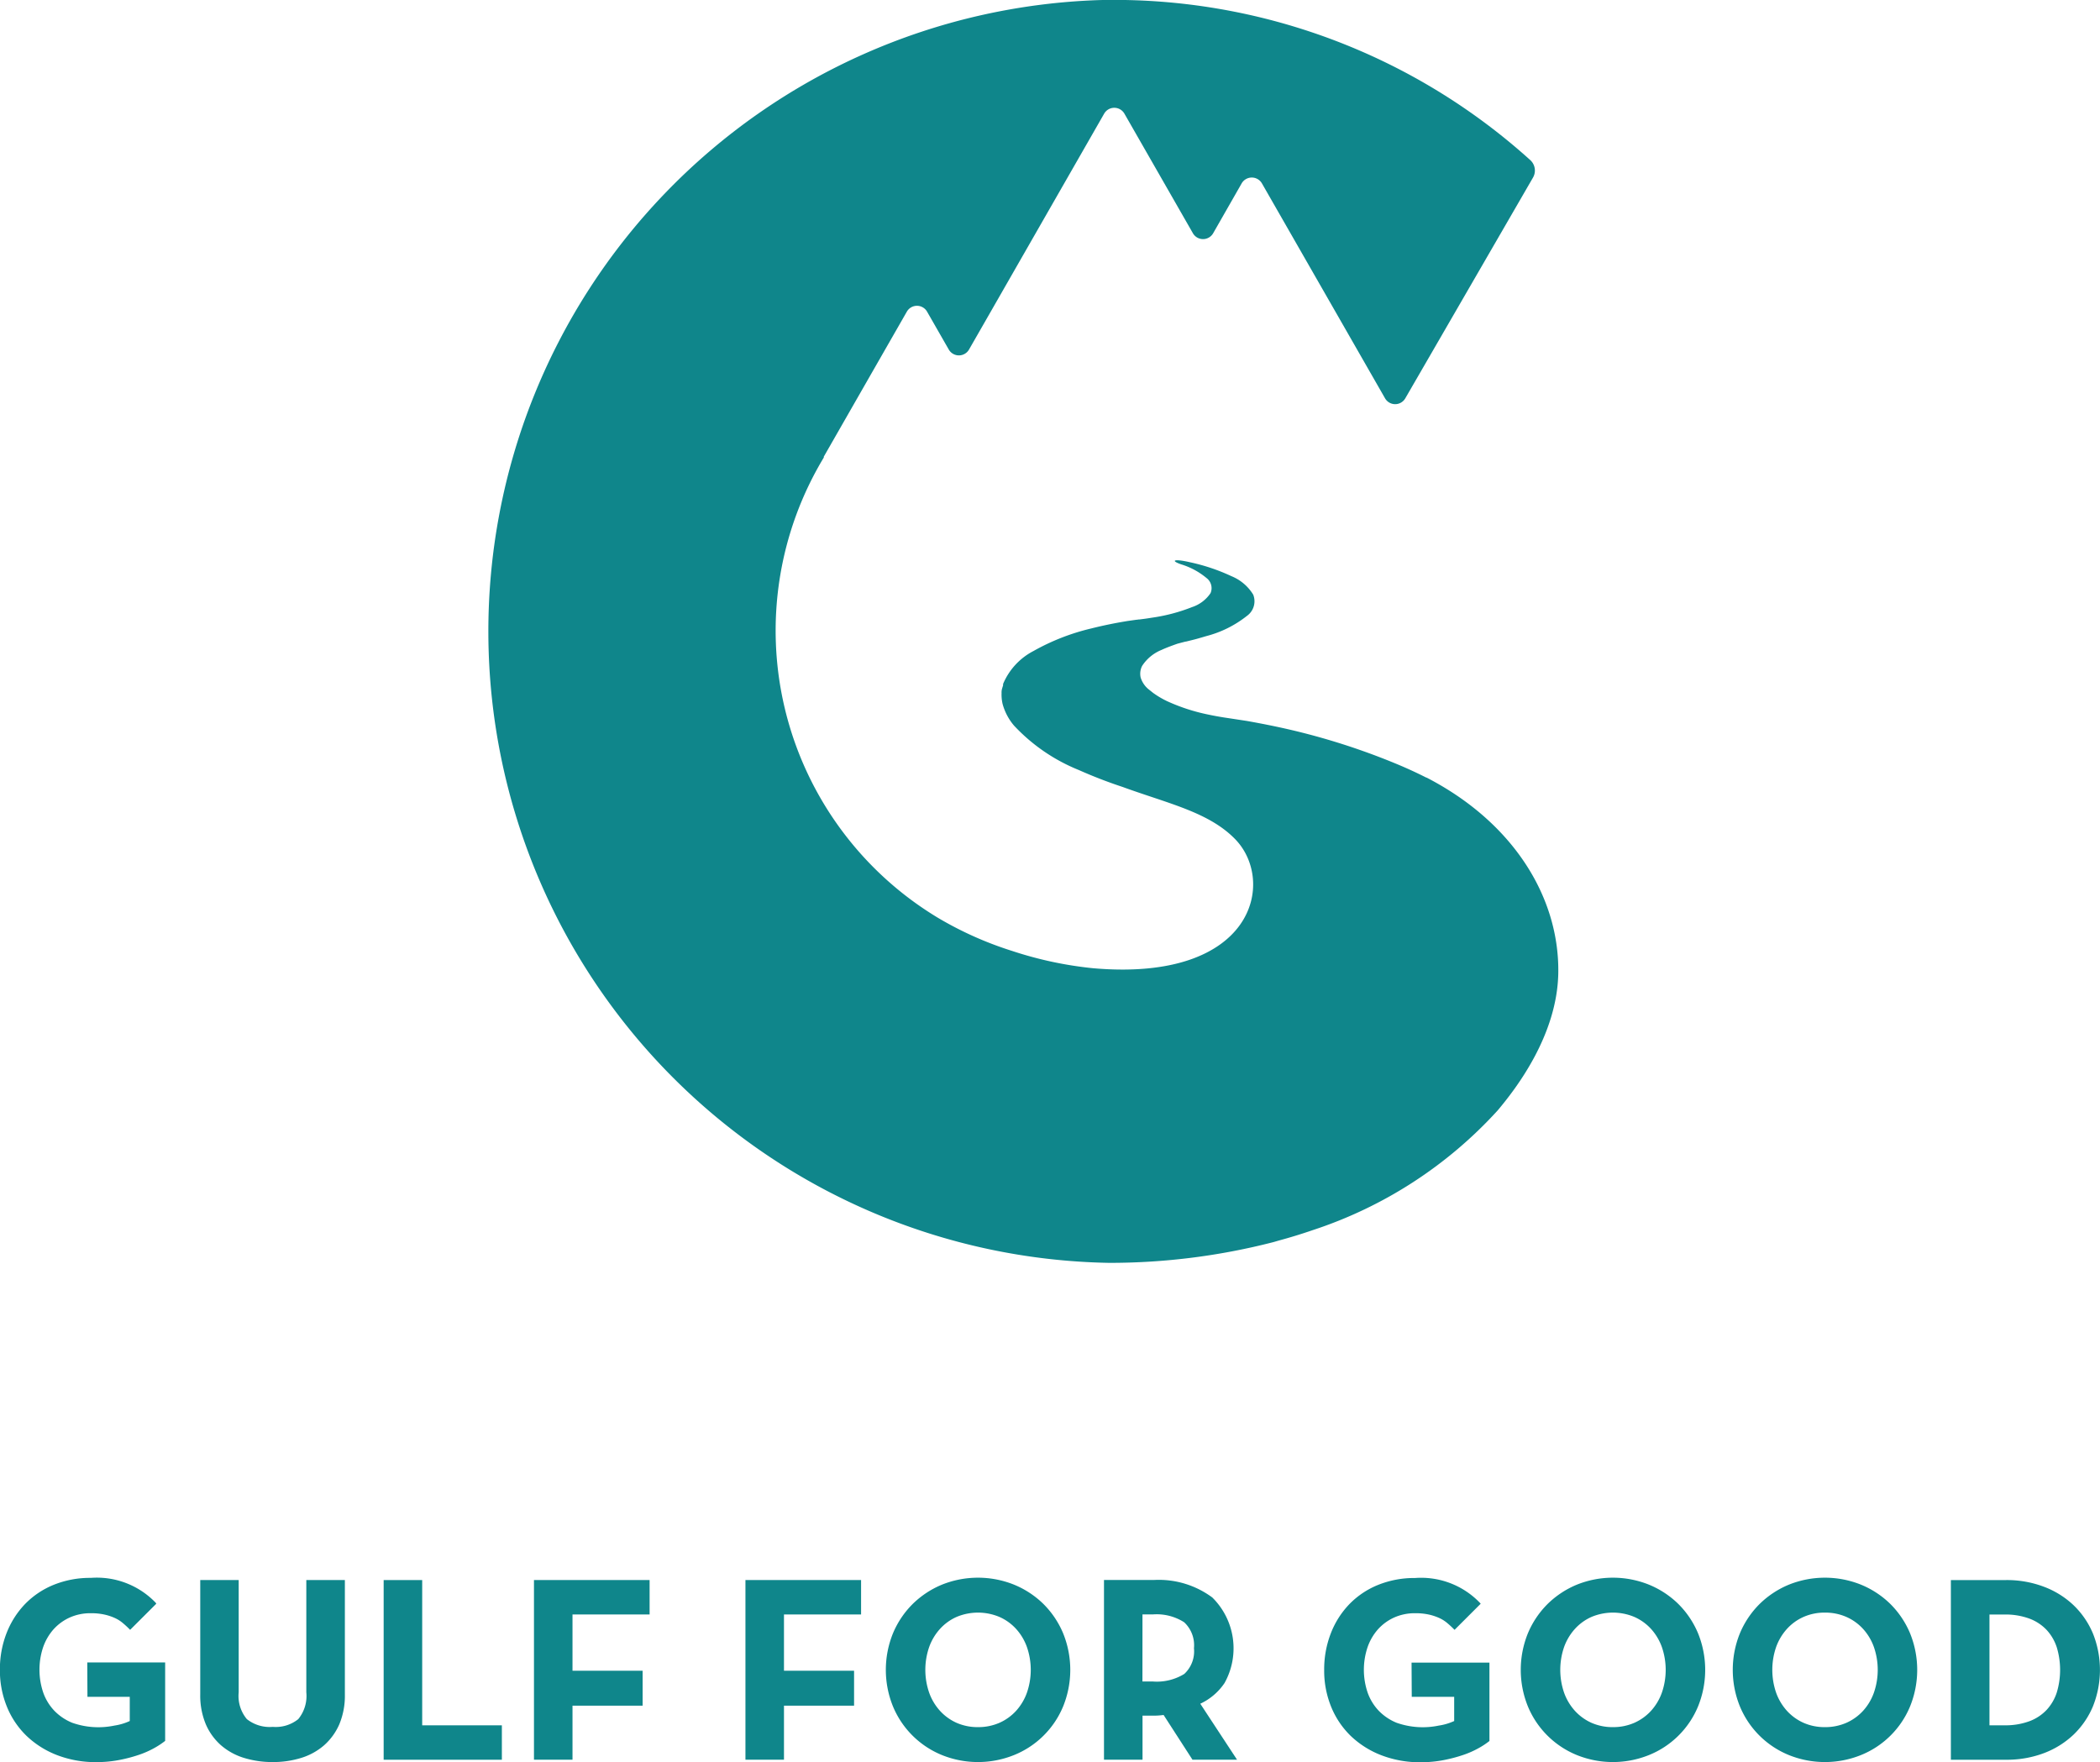
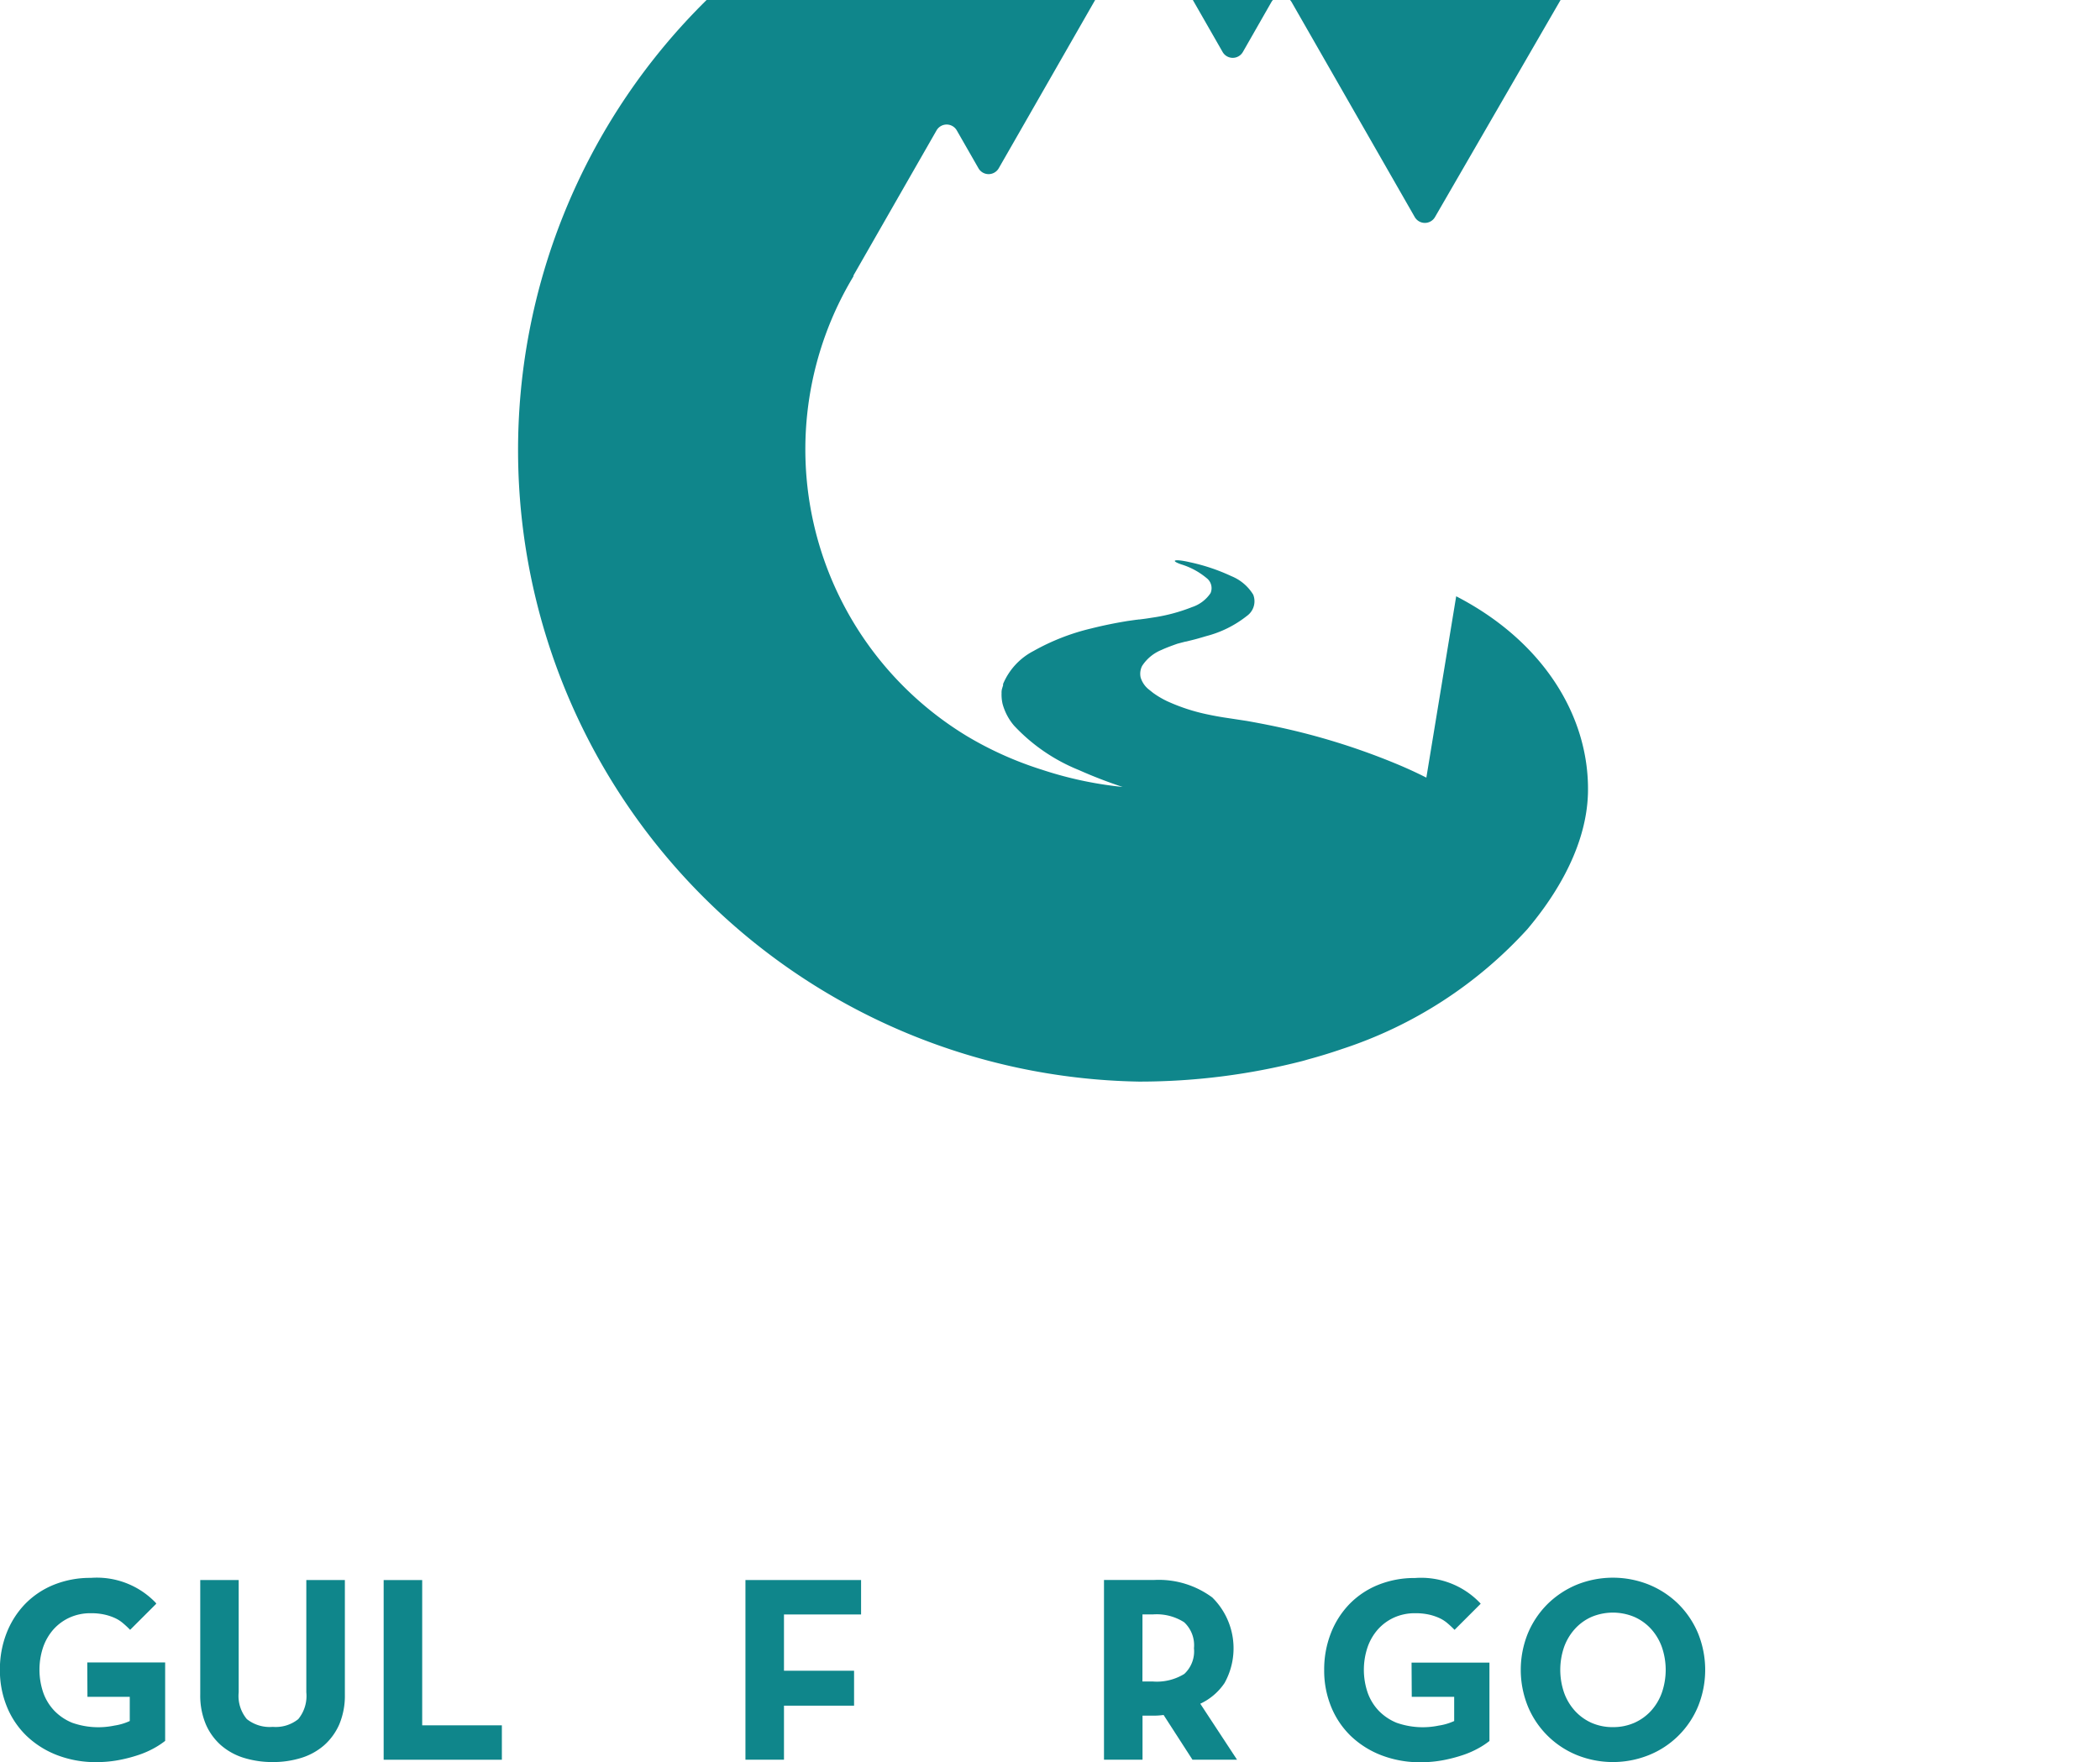
<svg xmlns="http://www.w3.org/2000/svg" width="97.069" height="81.464">
  <g data-name="Group 268" fill="#0f868b">
    <path data-name="Path 1" d="M4.042 78.448h1.956v1.118a2.614 2.614 0 0 1-.708.21 3.634 3.634 0 0 1-1.951-.129 2.419 2.419 0 0 1-.826-.555A2.352 2.352 0 0 1 2 78.255a3.287 3.287 0 0 1-.007-2.1 2.469 2.469 0 0 1 .479-.826 2.26 2.26 0 0 1 .748-.547 2.323 2.323 0 0 1 .976-.2 2.839 2.839 0 0 1 .617.059 2.466 2.466 0 0 1 .475.153 1.6 1.6 0 0 1 .37.226c.109.091.217.189.319.292l.038.038 1.209-1.207-.026-.044a3.766 3.766 0 0 0-3-1.151 4.47 4.47 0 0 0-1.706.317 3.882 3.882 0 0 0-1.328.886 4.055 4.055 0 0 0-.86 1.35 4.572 4.572 0 0 0-.308 1.7 4.417 4.417 0 0 0 .322 1.7 3.936 3.936 0 0 0 .909 1.351 4.25 4.25 0 0 0 1.411.89 4.964 4.964 0 0 0 1.824.324 5.618 5.618 0 0 0 1.058-.1 6.891 6.891 0 0 0 .9-.237 4.246 4.246 0 0 0 .708-.312 3.707 3.707 0 0 0 .486-.318l.02-.015v-3.625h-3.6z" />
    <path data-name="Path 2" d="M14.159 78.239a1.689 1.689 0 0 1-.372 1.239 1.661 1.661 0 0 1-1.177.358 1.7 1.7 0 0 1-1.2-.359 1.672 1.672 0 0 1-.377-1.238v-5.191H9.256v5.287a3.432 3.432 0 0 0 .256 1.378 2.747 2.747 0 0 0 .707.977 2.932 2.932 0 0 0 1.066.583 4.484 4.484 0 0 0 1.326.19 4.368 4.368 0 0 0 1.306-.19 2.931 2.931 0 0 0 1.061-.583 2.78 2.78 0 0 0 .708-.977 3.433 3.433 0 0 0 .255-1.378v-5.287h-1.782z" />
    <path data-name="Path 3" d="M19.515 73.049h-1.781v8.307h5.464v-1.591h-3.683z" />
-     <path data-name="Path 4" d="M24.682 81.355h1.781v-2.5h3.241V77.24h-3.241v-2.6h3.564v-1.592h-5.345z" />
    <path data-name="Path 5" d="M34.457 81.355h1.781v-2.5h3.24V77.24h-3.24v-2.6h3.564v-1.592h-5.345z" />
-     <path data-name="Path 6" d="M48.23 74.154a4.213 4.213 0 0 0-1.357-.892 4.468 4.468 0 0 0-3.334 0 4.243 4.243 0 0 0-1.351.892 4.2 4.2 0 0 0-.909 1.35 4.495 4.495 0 0 0 0 3.393 4.138 4.138 0 0 0 2.26 2.242 4.454 4.454 0 0 0 3.334 0 4.124 4.124 0 0 0 2.266-2.242 4.494 4.494 0 0 0 0-3.393 4.2 4.2 0 0 0-.909-1.35m-3.022 5.694a2.41 2.41 0 0 1-.994-.2 2.327 2.327 0 0 1-.765-.554 2.487 2.487 0 0 1-.5-.839 3.226 3.226 0 0 1 0-2.109 2.493 2.493 0 0 1 .5-.838 2.289 2.289 0 0 1 .765-.554 2.559 2.559 0 0 1 1.984 0 2.293 2.293 0 0 1 .77.554 2.493 2.493 0 0 1 .5.838 3.226 3.226 0 0 1 0 2.109 2.487 2.487 0 0 1-.5.839 2.309 2.309 0 0 1-.77.554 2.429 2.429 0 0 1-.99.2" />
    <path data-name="Path 7" d="M56.603 77.808a3.3 3.3 0 0 0-.567-3.954 4.151 4.151 0 0 0-2.706-.808h-2.3v8.307h1.781v-2.035h.521a3.342 3.342 0 0 0 .453-.032l1.32 2.045.014.024h2.062l-1.7-2.589a2.745 2.745 0 0 0 1.122-.958m-3.794-3.17h.472a2.358 2.358 0 0 1 1.455.362 1.449 1.449 0 0 1 .453 1.2 1.426 1.426 0 0 1-.446 1.188 2.421 2.421 0 0 1-1.462.35h-.474z" />
    <path data-name="Path 8" d="M65.256 78.448h1.961v1.118a2.622 2.622 0 0 1-.709.21 3.635 3.635 0 0 1-1.951-.129 2.419 2.419 0 0 1-.826-.555 2.352 2.352 0 0 1-.513-.837 3.277 3.277 0 0 1-.005-2.1 2.451 2.451 0 0 1 .479-.826 2.244 2.244 0 0 1 .747-.547 2.323 2.323 0 0 1 .976-.2 2.825 2.825 0 0 1 .617.059 2.442 2.442 0 0 1 .475.153 1.6 1.6 0 0 1 .37.226c.109.091.217.189.319.292l.039.038 1.208-1.207-.033-.038a3.764 3.764 0 0 0-3-1.151 4.474 4.474 0 0 0-1.705.317 3.877 3.877 0 0 0-1.327.886 4.04 4.04 0 0 0-.861 1.35 4.594 4.594 0 0 0-.309 1.7 4.417 4.417 0 0 0 .322 1.7 3.952 3.952 0 0 0 .909 1.351 4.261 4.261 0 0 0 1.411.89 4.965 4.965 0 0 0 1.825.324 5.606 5.606 0 0 0 1.057-.1 6.89 6.89 0 0 0 .9-.237 4.246 4.246 0 0 0 .708-.312 3.564 3.564 0 0 0 .486-.318l.021-.015v-3.625h-3.6z" />
    <path data-name="Path 9" d="M77.578 74.154a4.213 4.213 0 0 0-1.357-.892 4.468 4.468 0 0 0-3.334 0 4.243 4.243 0 0 0-1.351.892 4.2 4.2 0 0 0-.909 1.35 4.495 4.495 0 0 0 0 3.393 4.138 4.138 0 0 0 2.26 2.242 4.454 4.454 0 0 0 3.334 0 4.124 4.124 0 0 0 2.266-2.242 4.495 4.495 0 0 0 0-3.393 4.2 4.2 0 0 0-.909-1.35m-3.022 5.694a2.41 2.41 0 0 1-.994-.2 2.327 2.327 0 0 1-.765-.554 2.505 2.505 0 0 1-.5-.839 3.245 3.245 0 0 1 0-2.109 2.511 2.511 0 0 1 .5-.838 2.289 2.289 0 0 1 .765-.554 2.559 2.559 0 0 1 1.984 0 2.3 2.3 0 0 1 .771.554 2.508 2.508 0 0 1 .5.838 3.226 3.226 0 0 1 0 2.109 2.5 2.5 0 0 1-.5.839 2.324 2.324 0 0 1-.771.554 2.429 2.429 0 0 1-.99.2" />
-     <path data-name="Path 10" d="M87.378 74.154a4.213 4.213 0 0 0-1.357-.892 4.468 4.468 0 0 0-3.334 0 4.243 4.243 0 0 0-1.351.892 4.2 4.2 0 0 0-.909 1.35 4.494 4.494 0 0 0 0 3.393 4.138 4.138 0 0 0 2.26 2.242 4.454 4.454 0 0 0 3.334 0 4.124 4.124 0 0 0 2.266-2.242 4.495 4.495 0 0 0 0-3.393 4.2 4.2 0 0 0-.909-1.35m-3.02 5.694a2.4 2.4 0 0 1-.994-.2 2.32 2.32 0 0 1-.766-.554 2.505 2.505 0 0 1-.5-.839 3.245 3.245 0 0 1 0-2.109 2.511 2.511 0 0 1 .5-.838 2.282 2.282 0 0 1 .766-.554 2.385 2.385 0 0 1 .994-.2 2.414 2.414 0 0 1 .989.2 2.3 2.3 0 0 1 .771.554 2.49 2.49 0 0 1 .5.838 3.226 3.226 0 0 1 0 2.109 2.485 2.485 0 0 1-.5.839 2.324 2.324 0 0 1-.771.554 2.428 2.428 0 0 1-.989.2" />
-     <path data-name="Path 11" d="M96.744 75.523a3.9 3.9 0 0 0-.9-1.314 4.07 4.07 0 0 0-1.375-.854 4.842 4.842 0 0 0-1.74-.306h-2.553v8.307h2.553a4.85 4.85 0 0 0 1.747-.305 4.084 4.084 0 0 0 1.369-.854 3.9 3.9 0 0 0 .9-1.315 4.542 4.542 0 0 0 0-3.357m-4.785-.883h.688a3.2 3.2 0 0 1 1.158.189 2.113 2.113 0 0 1 .8.528 2.186 2.186 0 0 1 .467.806 3.62 3.62 0 0 1 0 2.076 2.171 2.171 0 0 1-.467.806 2.1 2.1 0 0 1-.8.528 3.206 3.206 0 0 1-1.158.189h-.688z" />
-     <path data-name="Path 12" d="M65.931 35.951a20.22 20.22 0 0 0-1.332-.614 31.437 31.437 0 0 0-5.538-1.729c-.514-.11-.993-.2-1.429-.278l-.834-.127a14.665 14.665 0 0 1-1.06-.191 8.766 8.766 0 0 1-1.8-.6 4.16 4.16 0 0 1-.638-.379l-.223-.178a1.13 1.13 0 0 1-.353-.535.8.8 0 0 1 .068-.533 1.934 1.934 0 0 1 .9-.741c.223-.105.52-.211.734-.287l.309-.081.078-.02h.02c.049-.011-.058.01-.044.007h.013l.049-.011.193-.048c.26-.061.491-.132.722-.2a5.06 5.06 0 0 0 1.872-.933.83.83 0 0 0 .29-.981 2.111 2.111 0 0 0-1.008-.855 8.935 8.935 0 0 0-1.9-.64c-.726-.17-.958-.093-.426.093a3.361 3.361 0 0 1 1.174.632.585.585 0 0 1 .187.7 1.653 1.653 0 0 1-.854.645 8.107 8.107 0 0 1-1.749.474c-.181.027-.35.057-.538.079l-.137.018h-.043l-.061.011h-.022l-.089.012-.353.05c-.644.107-1.154.214-1.678.346a10.223 10.223 0 0 0-2.659 1.04 3.041 3.041 0 0 0-1.406 1.524v.06l-.005.02-.013.04-.025.082a.647.647 0 0 0-.027.221 1.9 1.9 0 0 0 .047.5 2.6 2.6 0 0 0 .527 1 8.385 8.385 0 0 0 2.992 2.054 21.754 21.754 0 0 0 2.029.784c2.1.767 3.983 1.162 5.2 2.411 1.89 1.935.917 6.626-6.573 5.969a17.466 17.466 0 0 1-3.739-.8 16.3 16.3 0 0 1-3.48-1.564l-.179-.111a15.5 15.5 0 0 1-5.03-21.154h-.023l2.158-3.77 1.691-2.952a.539.539 0 0 1 .938 0l1 1.746a.54.54 0 0 0 .939 0l.81-1.413 5.434-9.488a.54.54 0 0 1 .938 0l3.164 5.525a.54.54 0 0 0 .939 0l1.314-2.3a.541.541 0 0 1 .94 0l3.977 6.943 1.711 2.988a.54.54 0 0 0 .939 0l5.9-10.2a.652.652 0 0 0-.124-.81 28.709 28.709 0 0 0-19.852-7.4 29.2 29.2 0 0 0 .383 58.382 30.279 30.279 0 0 0 7.575-.954c.093-.024.186-.054.279-.08a24.044 24.044 0 0 0 1.55-.476 19.969 19.969 0 0 0 8.559-5.539c.848-1.01 2.754-3.474 2.8-6.354.054-3.491-2.07-6.958-6.092-9.034" />
+     <path data-name="Path 12" d="M65.931 35.951a20.22 20.22 0 0 0-1.332-.614 31.437 31.437 0 0 0-5.538-1.729c-.514-.11-.993-.2-1.429-.278l-.834-.127a14.665 14.665 0 0 1-1.06-.191 8.766 8.766 0 0 1-1.8-.6 4.16 4.16 0 0 1-.638-.379l-.223-.178a1.13 1.13 0 0 1-.353-.535.8.8 0 0 1 .068-.533 1.934 1.934 0 0 1 .9-.741c.223-.105.52-.211.734-.287l.309-.081.078-.02h.02c.049-.011-.058.01-.044.007h.013l.049-.011.193-.048c.26-.061.491-.132.722-.2a5.06 5.06 0 0 0 1.872-.933.83.83 0 0 0 .29-.981 2.111 2.111 0 0 0-1.008-.855 8.935 8.935 0 0 0-1.9-.64c-.726-.17-.958-.093-.426.093a3.361 3.361 0 0 1 1.174.632.585.585 0 0 1 .187.7 1.653 1.653 0 0 1-.854.645 8.107 8.107 0 0 1-1.749.474c-.181.027-.35.057-.538.079l-.137.018h-.043l-.061.011h-.022l-.089.012-.353.05c-.644.107-1.154.214-1.678.346a10.223 10.223 0 0 0-2.659 1.04 3.041 3.041 0 0 0-1.406 1.524v.06l-.005.02-.013.04-.025.082a.647.647 0 0 0-.027.221 1.9 1.9 0 0 0 .047.5 2.6 2.6 0 0 0 .527 1 8.385 8.385 0 0 0 2.992 2.054 21.754 21.754 0 0 0 2.029.784a17.466 17.466 0 0 1-3.739-.8 16.3 16.3 0 0 1-3.48-1.564l-.179-.111a15.5 15.5 0 0 1-5.03-21.154h-.023l2.158-3.77 1.691-2.952a.539.539 0 0 1 .938 0l1 1.746a.54.54 0 0 0 .939 0l.81-1.413 5.434-9.488a.54.54 0 0 1 .938 0l3.164 5.525a.54.54 0 0 0 .939 0l1.314-2.3a.541.541 0 0 1 .94 0l3.977 6.943 1.711 2.988a.54.54 0 0 0 .939 0l5.9-10.2a.652.652 0 0 0-.124-.81 28.709 28.709 0 0 0-19.852-7.4 29.2 29.2 0 0 0 .383 58.382 30.279 30.279 0 0 0 7.575-.954c.093-.024.186-.054.279-.08a24.044 24.044 0 0 0 1.55-.476 19.969 19.969 0 0 0 8.559-5.539c.848-1.01 2.754-3.474 2.8-6.354.054-3.491-2.07-6.958-6.092-9.034" />
  </g>
</svg>